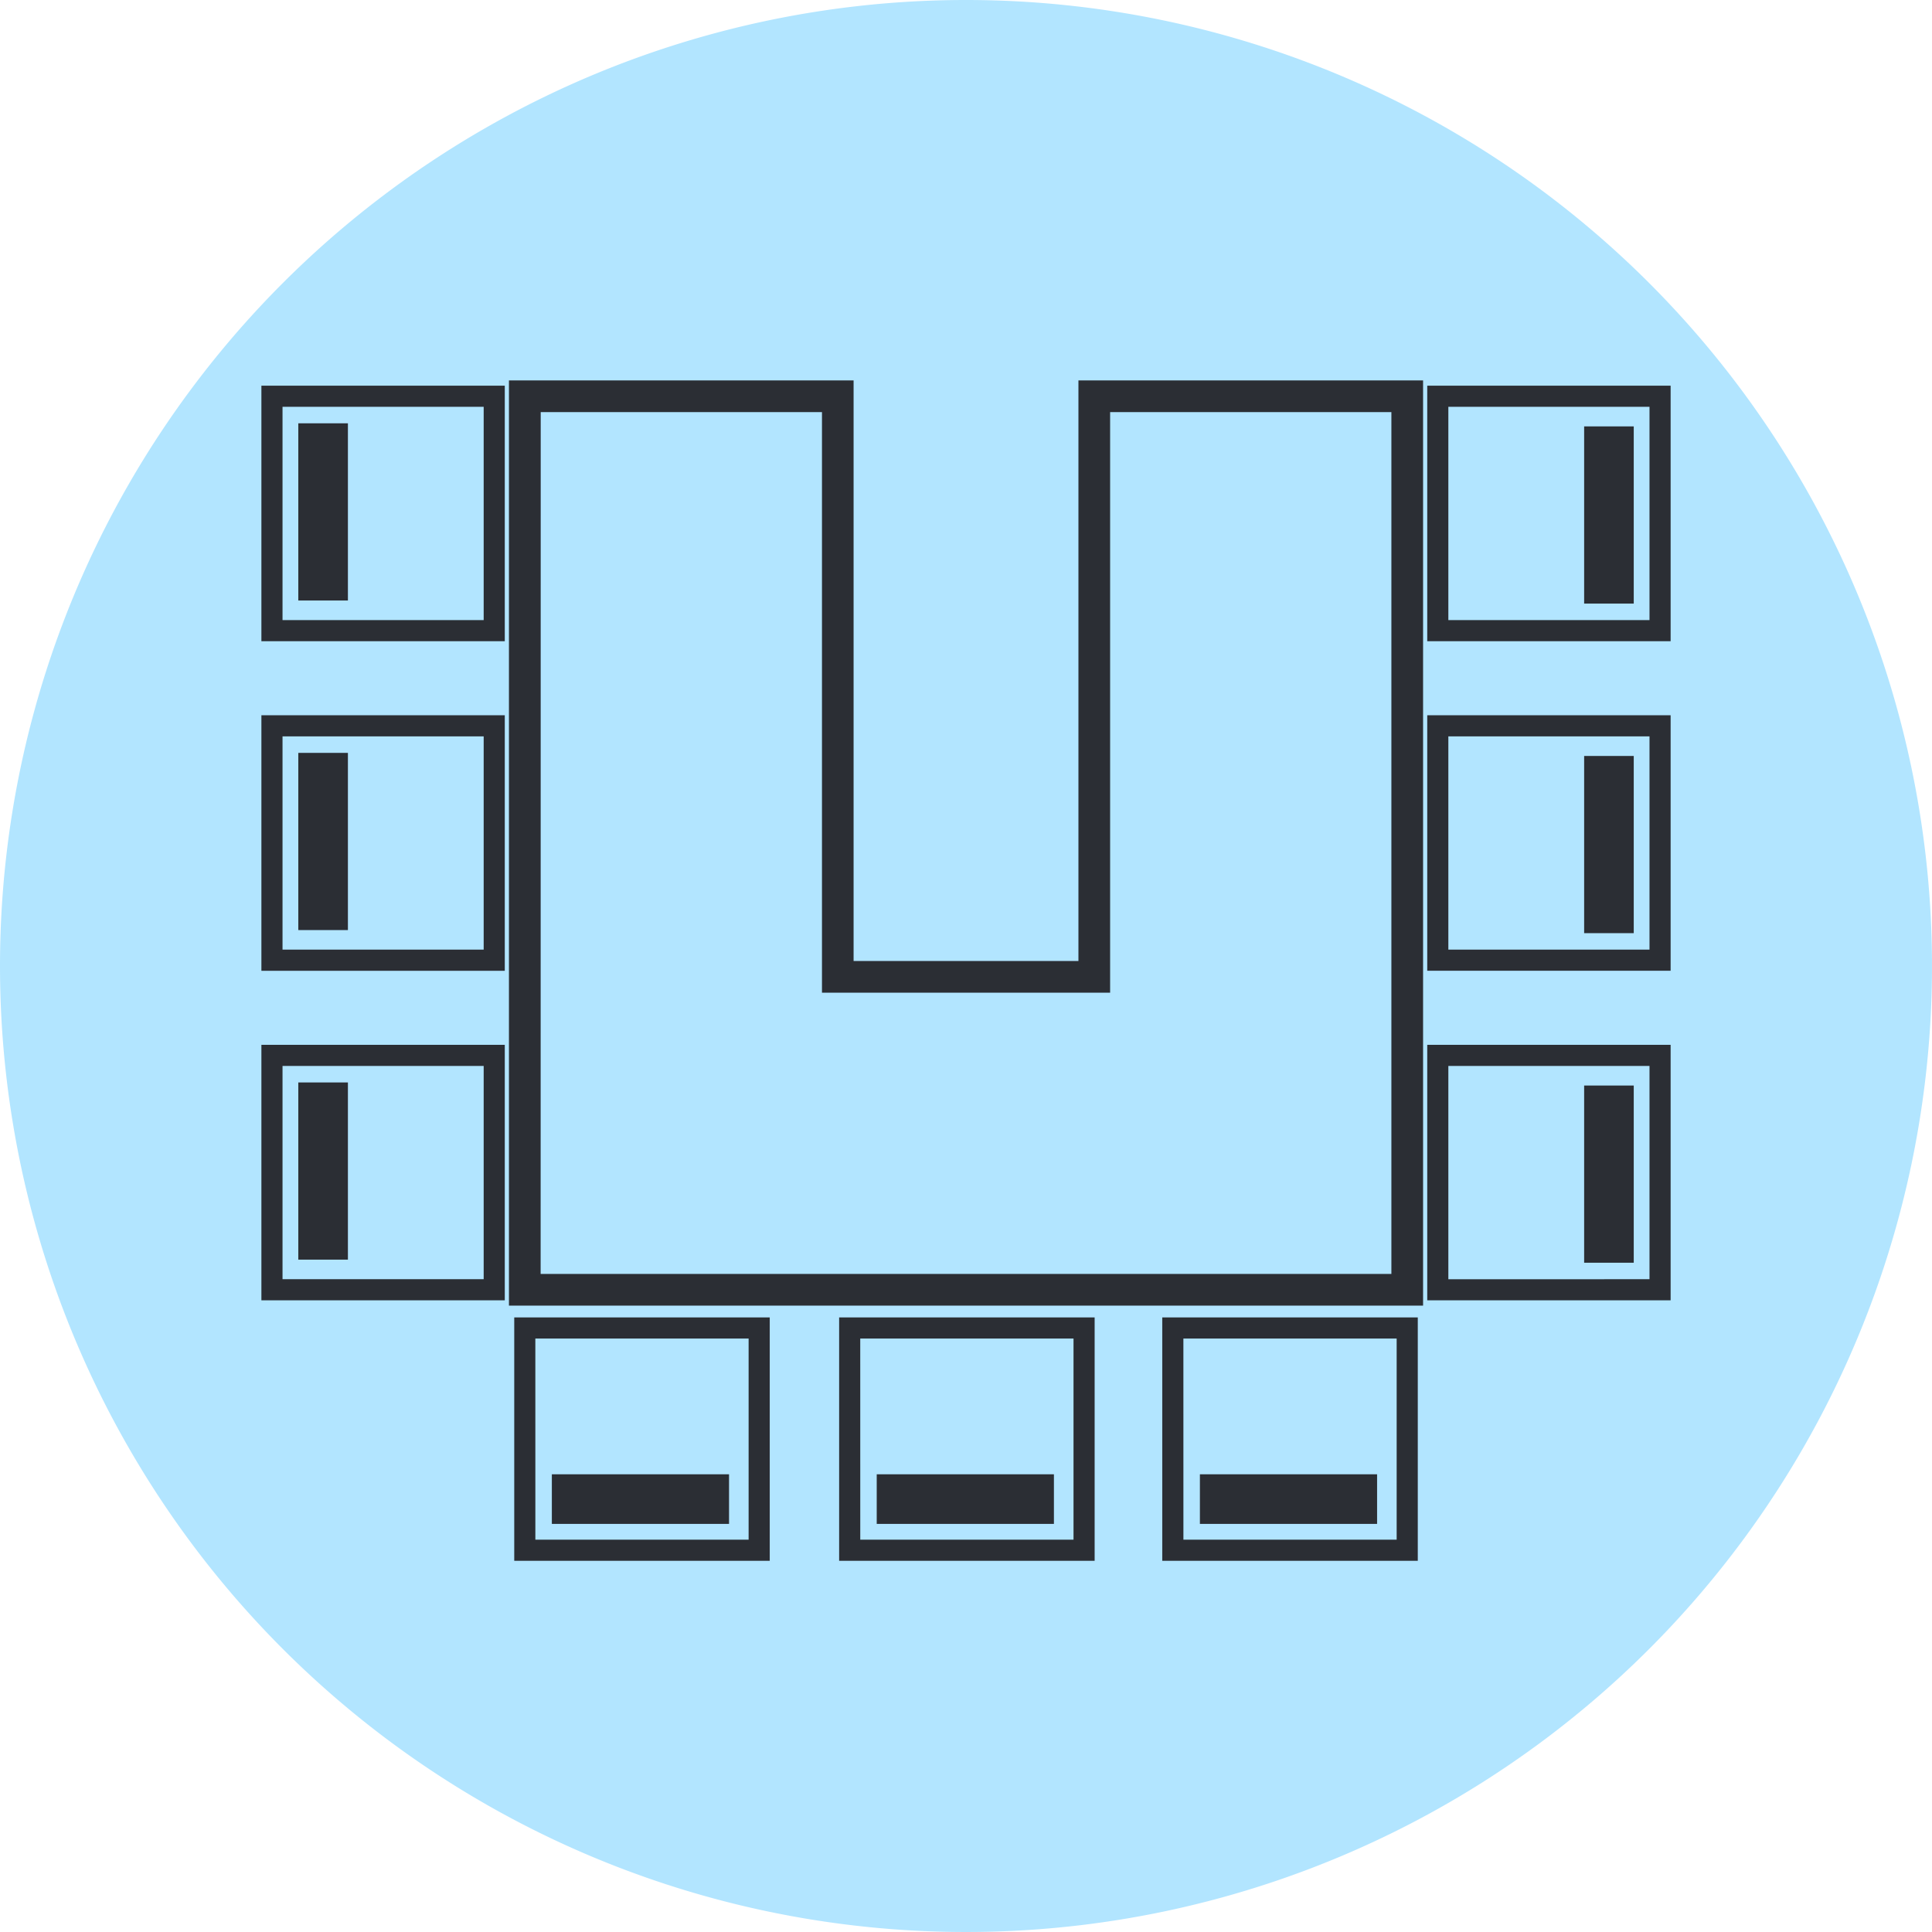
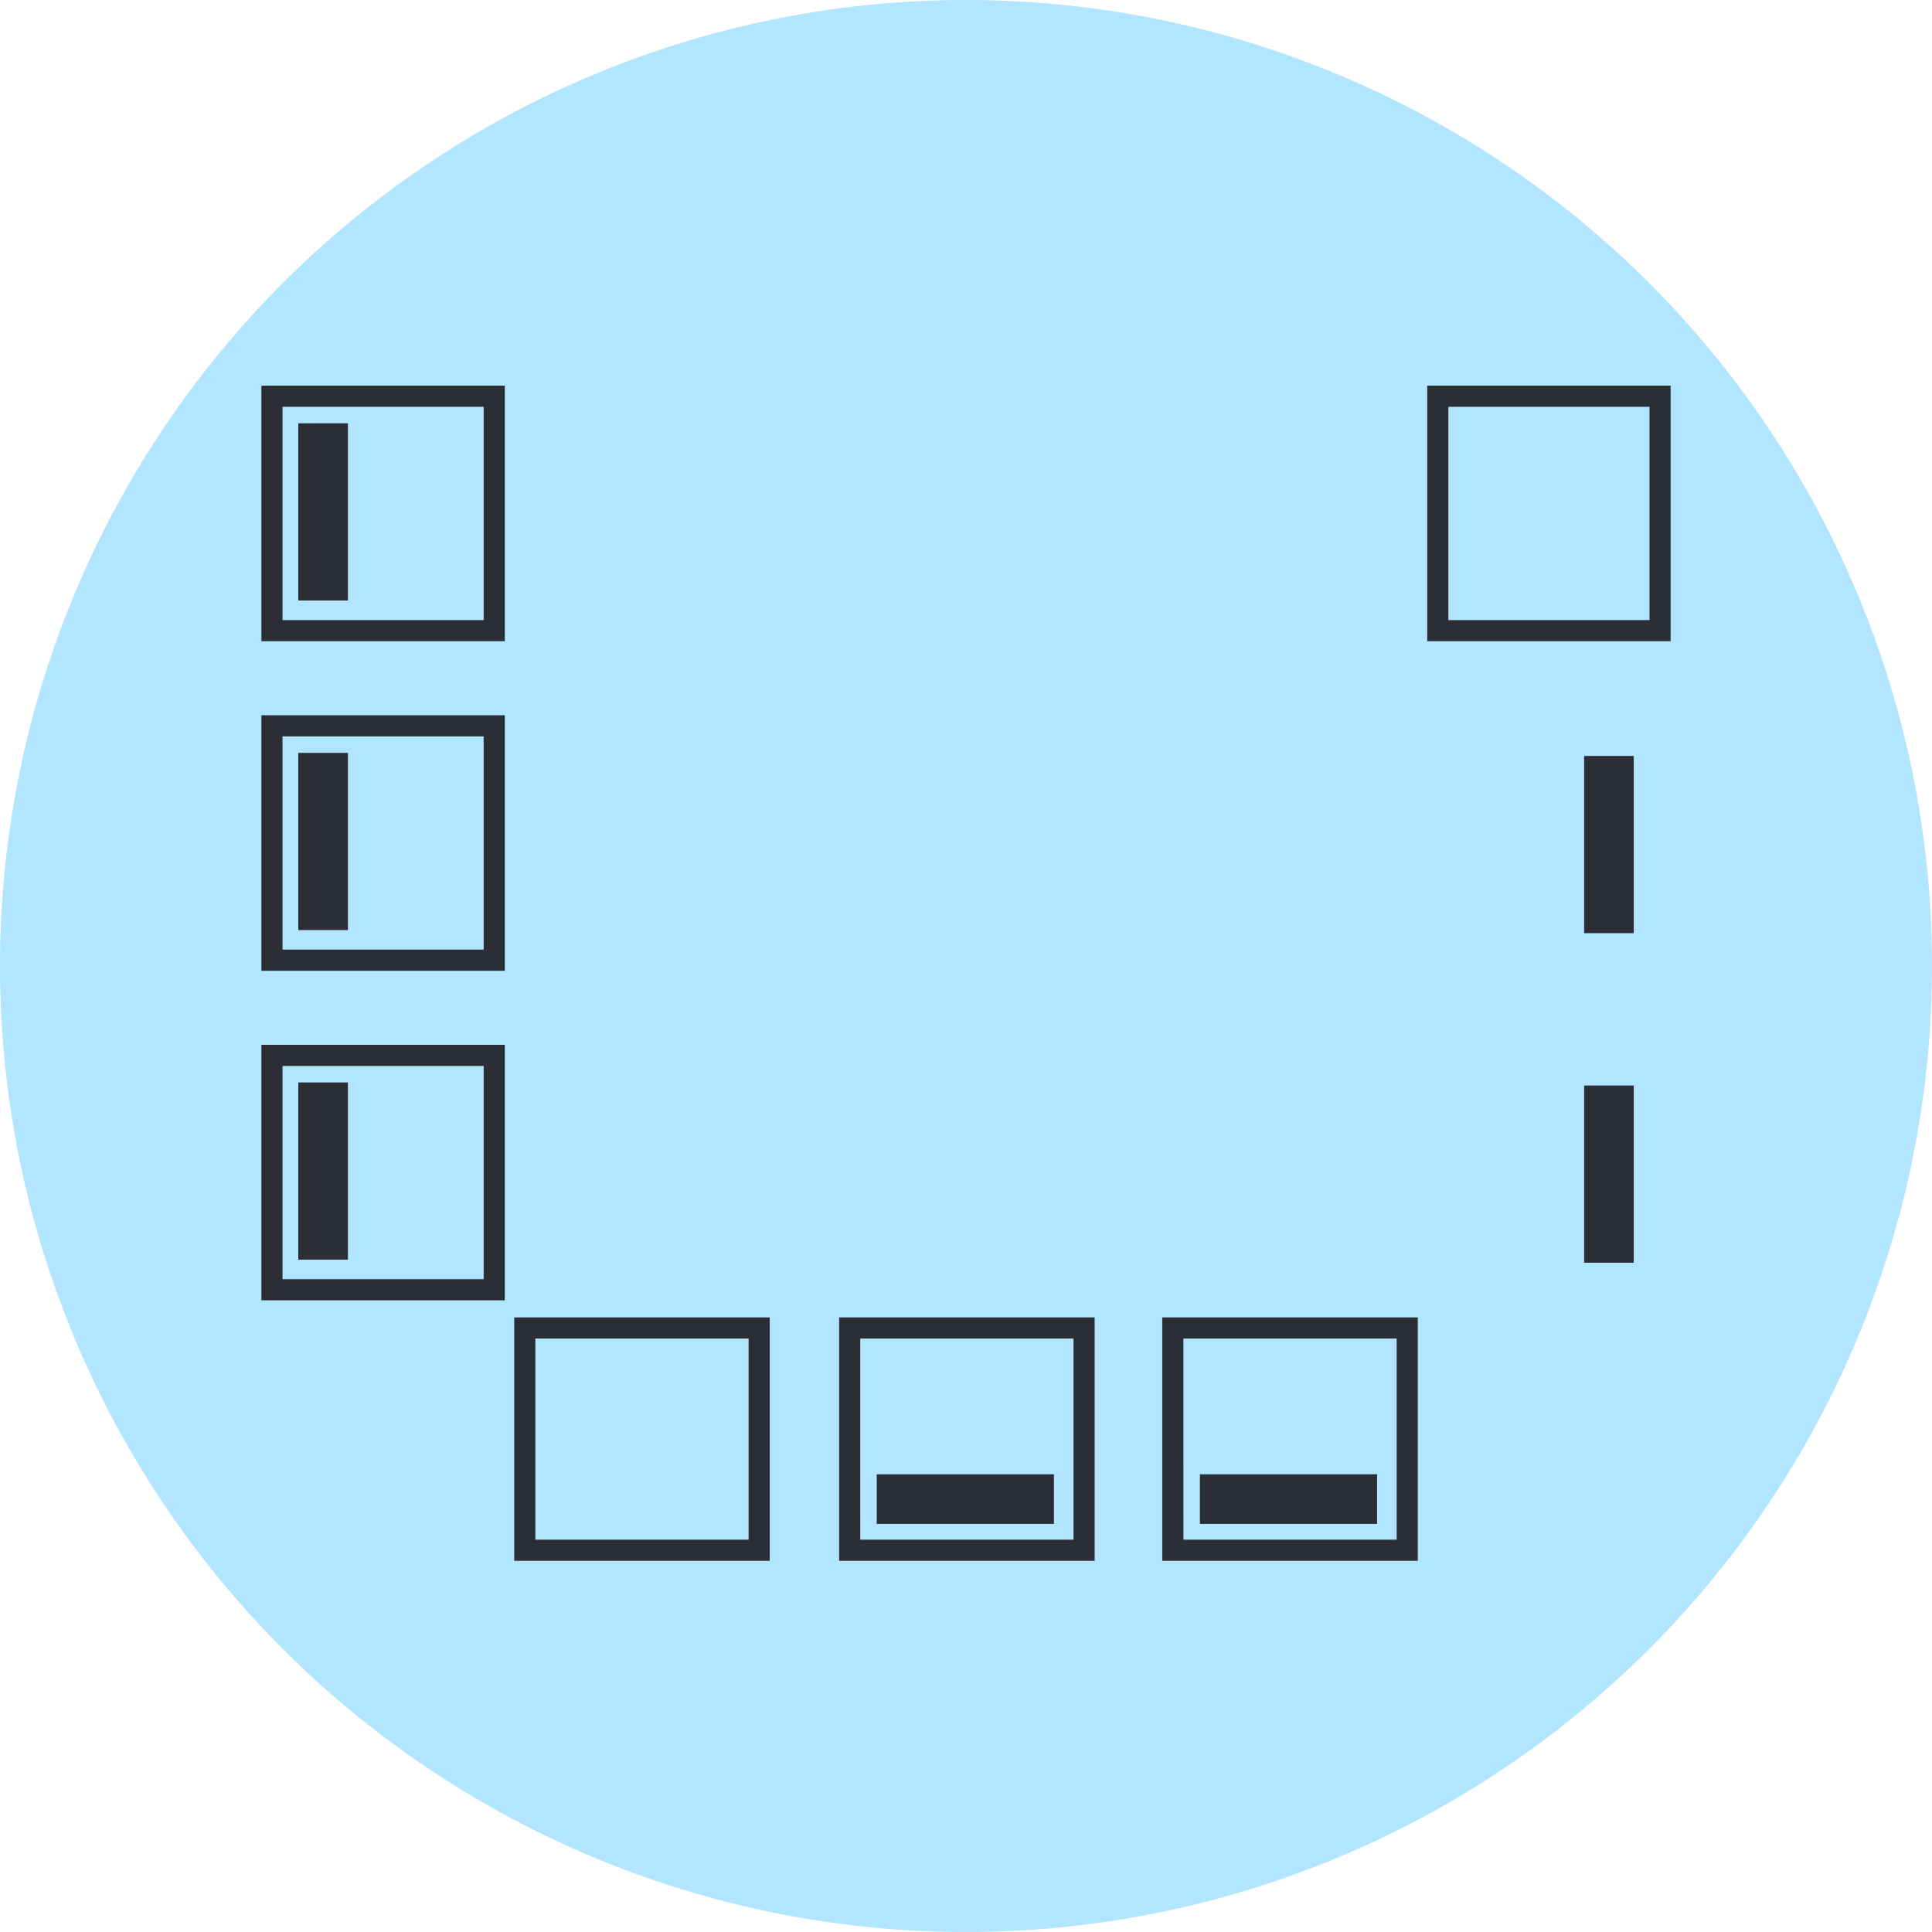
<svg xmlns="http://www.w3.org/2000/svg" width="77" height="77" viewBox="0 0 77 77">
  <defs>
    <clipPath id="a">
      <path d="M0-16.13H56.164V-63.175H0Z" transform="translate(0 63.175)" fill="none" />
    </clipPath>
  </defs>
  <g transform="translate(-13197 -4702)">
    <path d="M38.5,0A38.5,38.5,0,1,1,0,38.5,38.5,38.5,0,0,1,38.5,0Z" transform="translate(13197 4702)" fill="#b2e5ff" />
    <g transform="translate(13207.418 4780.336)">
      <g transform="translate(0 -63.175)" clip-path="url(#a)">
        <g transform="translate(0 10.394) rotate(-90)">
          <path d="M0,0H10.183V9.7H0ZM9.341.842H.842V8.859h8.5Z" transform="translate(0)" fill="#2b2e34" />
        </g>
        <g transform="translate(1.471 8.772) rotate(-90)">
          <g transform="translate(0 0)">
            <path d="M7.062,1.977H0V0H7.062Z" transform="translate(0 0)" fill="#2b2e34" />
          </g>
        </g>
        <g transform="translate(56.165 26.481) rotate(90)">
-           <path d="M0,0H10.183V9.7H0ZM9.341.842H.842V8.859h8.5Z" transform="translate(0 0)" fill="#2b2e34" />
-         </g>
+           </g>
        <g transform="translate(54.695 28.103) rotate(90)">
          <g transform="translate(0 0)">
            <path d="M7.062,1.977H0V0H7.062Z" transform="translate(0 0)" fill="#2b2e34" />
          </g>
        </g>
        <g transform="translate(20.26 47.045) rotate(180)">
          <path d="M0,0H10.183V9.7H0ZM9.341.842H.842V8.859h8.5Z" fill="#2b2e34" />
        </g>
        <g transform="translate(18.638 45.574) rotate(180)">
          <g transform="translate(0 0)">
-             <path d="M7.062,1.977H0V0H7.062Z" transform="translate(0 0)" fill="#2b2e34" />
-           </g>
+             </g>
        </g>
        <g transform="translate(0 36.664) rotate(-90)">
          <path d="M0,0H10.183V9.7H0ZM9.341.842H.842V8.859h8.5Z" fill="#2b2e34" />
        </g>
        <g transform="translate(1.471 35.042) rotate(-90)">
          <g transform="translate(0 0)">
            <path d="M7.062,1.977H0V0H7.062Z" transform="translate(0 0)" fill="#2b2e34" />
          </g>
        </g>
        <g transform="translate(56.165 0.211) rotate(90)">
          <path d="M0,0H10.183V9.7H0ZM9.341.842H.842V8.859h8.5Z" transform="translate(0 0)" fill="#2b2e34" />
        </g>
        <g transform="translate(54.695 1.833) rotate(90)">
          <g transform="translate(0 0)">
-             <path d="M7.062,1.977H0V0H7.062Z" transform="translate(0 0)" fill="#2b2e34" />
-           </g>
+             </g>
        </g>
        <g transform="translate(46.088 47.045) rotate(180)">
          <path d="M0,0H10.184V9.7H0ZM9.341.842H.842V8.859h8.5Z" fill="#2b2e34" />
        </g>
        <g transform="translate(44.466 45.574) rotate(180)">
          <g transform="translate(0 0)">
            <path d="M7.062,1.977H0V0H7.062Z" transform="translate(0 0)" fill="#2b2e34" />
          </g>
        </g>
        <g transform="translate(0 23.529) rotate(-90)">
          <path d="M0,0H10.183V9.7H0ZM9.341.842H.842V8.859h8.5Z" fill="#2b2e34" />
        </g>
        <g transform="translate(1.471 21.907) rotate(-90)">
          <g transform="translate(0 0)">
            <path d="M7.062,1.977H0V0H7.062Z" transform="translate(0 0)" fill="#2b2e34" />
          </g>
        </g>
        <g transform="translate(56.165 13.345) rotate(90)">
-           <path d="M0,0H10.183V9.7H0ZM9.341.842H.842V8.859h8.5Z" transform="translate(0 0)" fill="#2b2e34" />
-         </g>
+           </g>
        <g transform="translate(54.695 14.968) rotate(90)">
          <g transform="translate(0 0)">
            <path d="M7.062,1.977H0V0H7.062Z" transform="translate(0 0)" fill="#2b2e34" />
          </g>
        </g>
        <g transform="translate(33.209 47.045) rotate(180)">
          <path d="M0,0H10.183V9.7H0ZM9.341.842H.842V8.859h8.5Z" fill="#2b2e34" />
        </g>
        <g transform="translate(31.586 45.574) rotate(180)">
          <g transform="translate(0 0)">
            <path d="M7.062,1.977H0V0H7.062Z" transform="translate(0 0)" fill="#2b2e34" />
          </g>
        </g>
        <g transform="translate(9.866 0)">
-           <path d="M-11.643-11.795H-48.076V-48.669H-34.34V-25.53h8.961V-48.669h13.736Zm-35.17-1.263h33.907V-47.406h-11.21v23.139H-35.6V-47.406h-11.21Z" transform="translate(48.076 48.669)" fill="#2b2e34" />
-         </g>
+           </g>
      </g>
    </g>
  </g>
</svg>